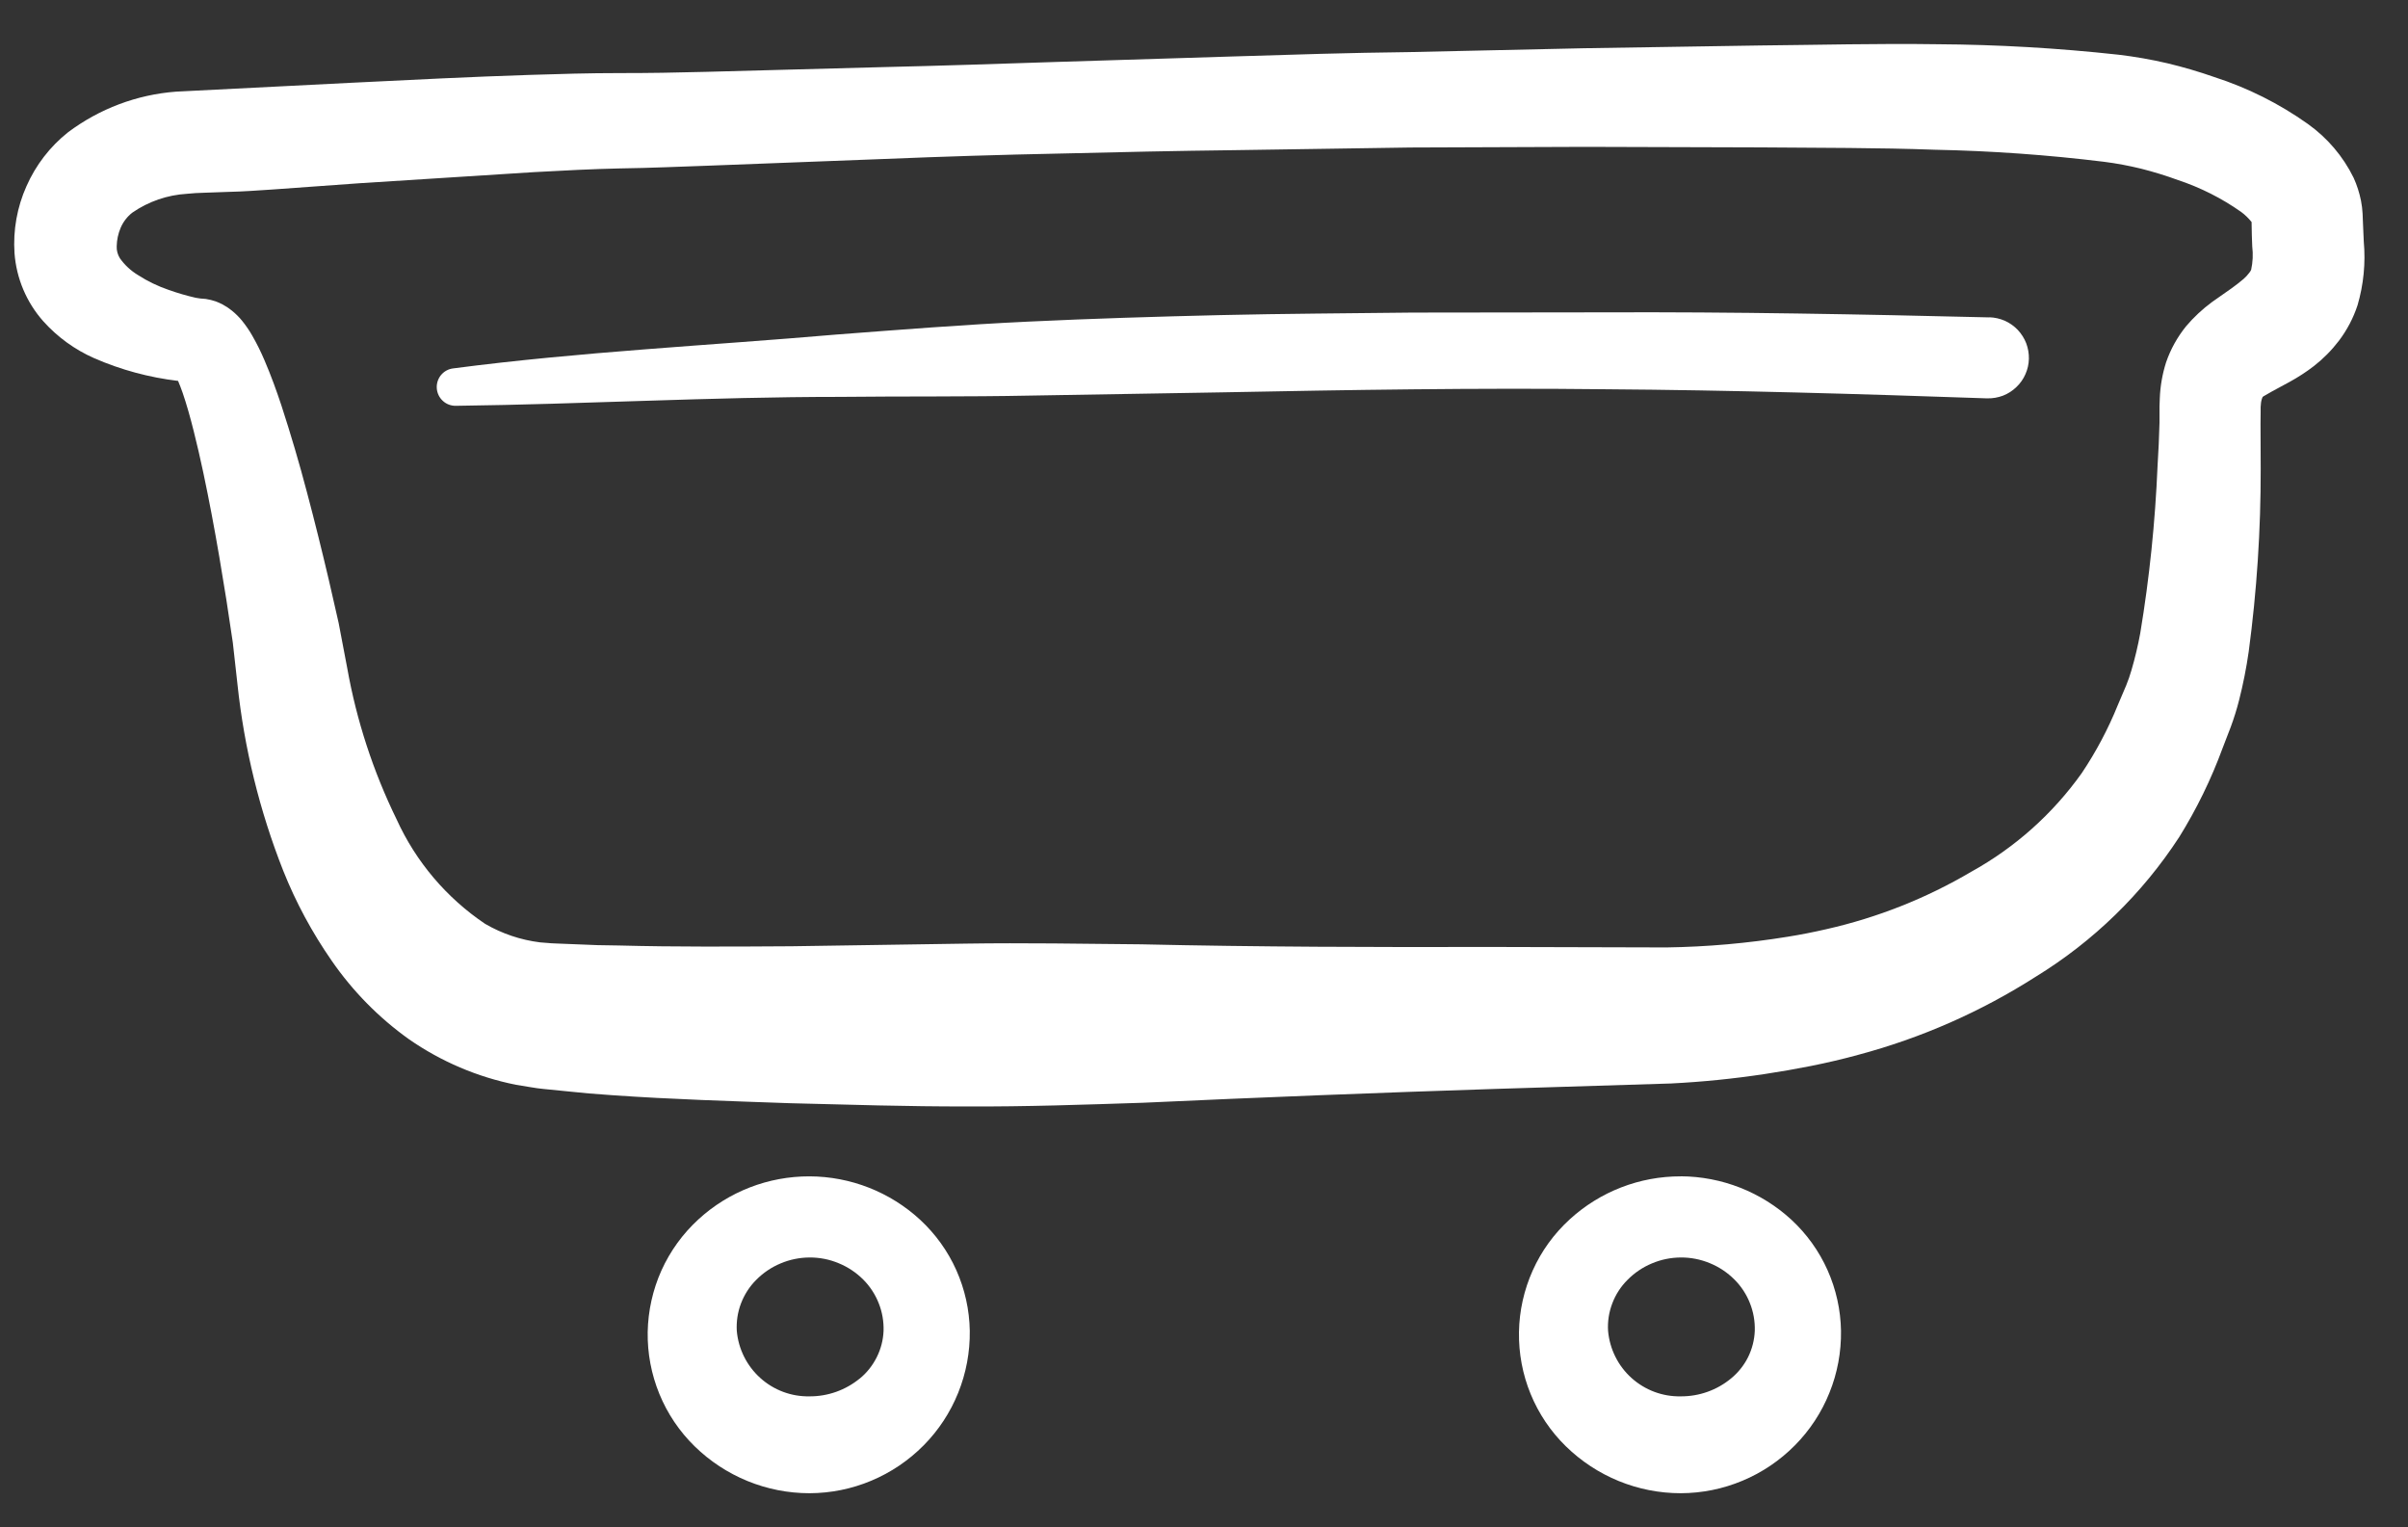
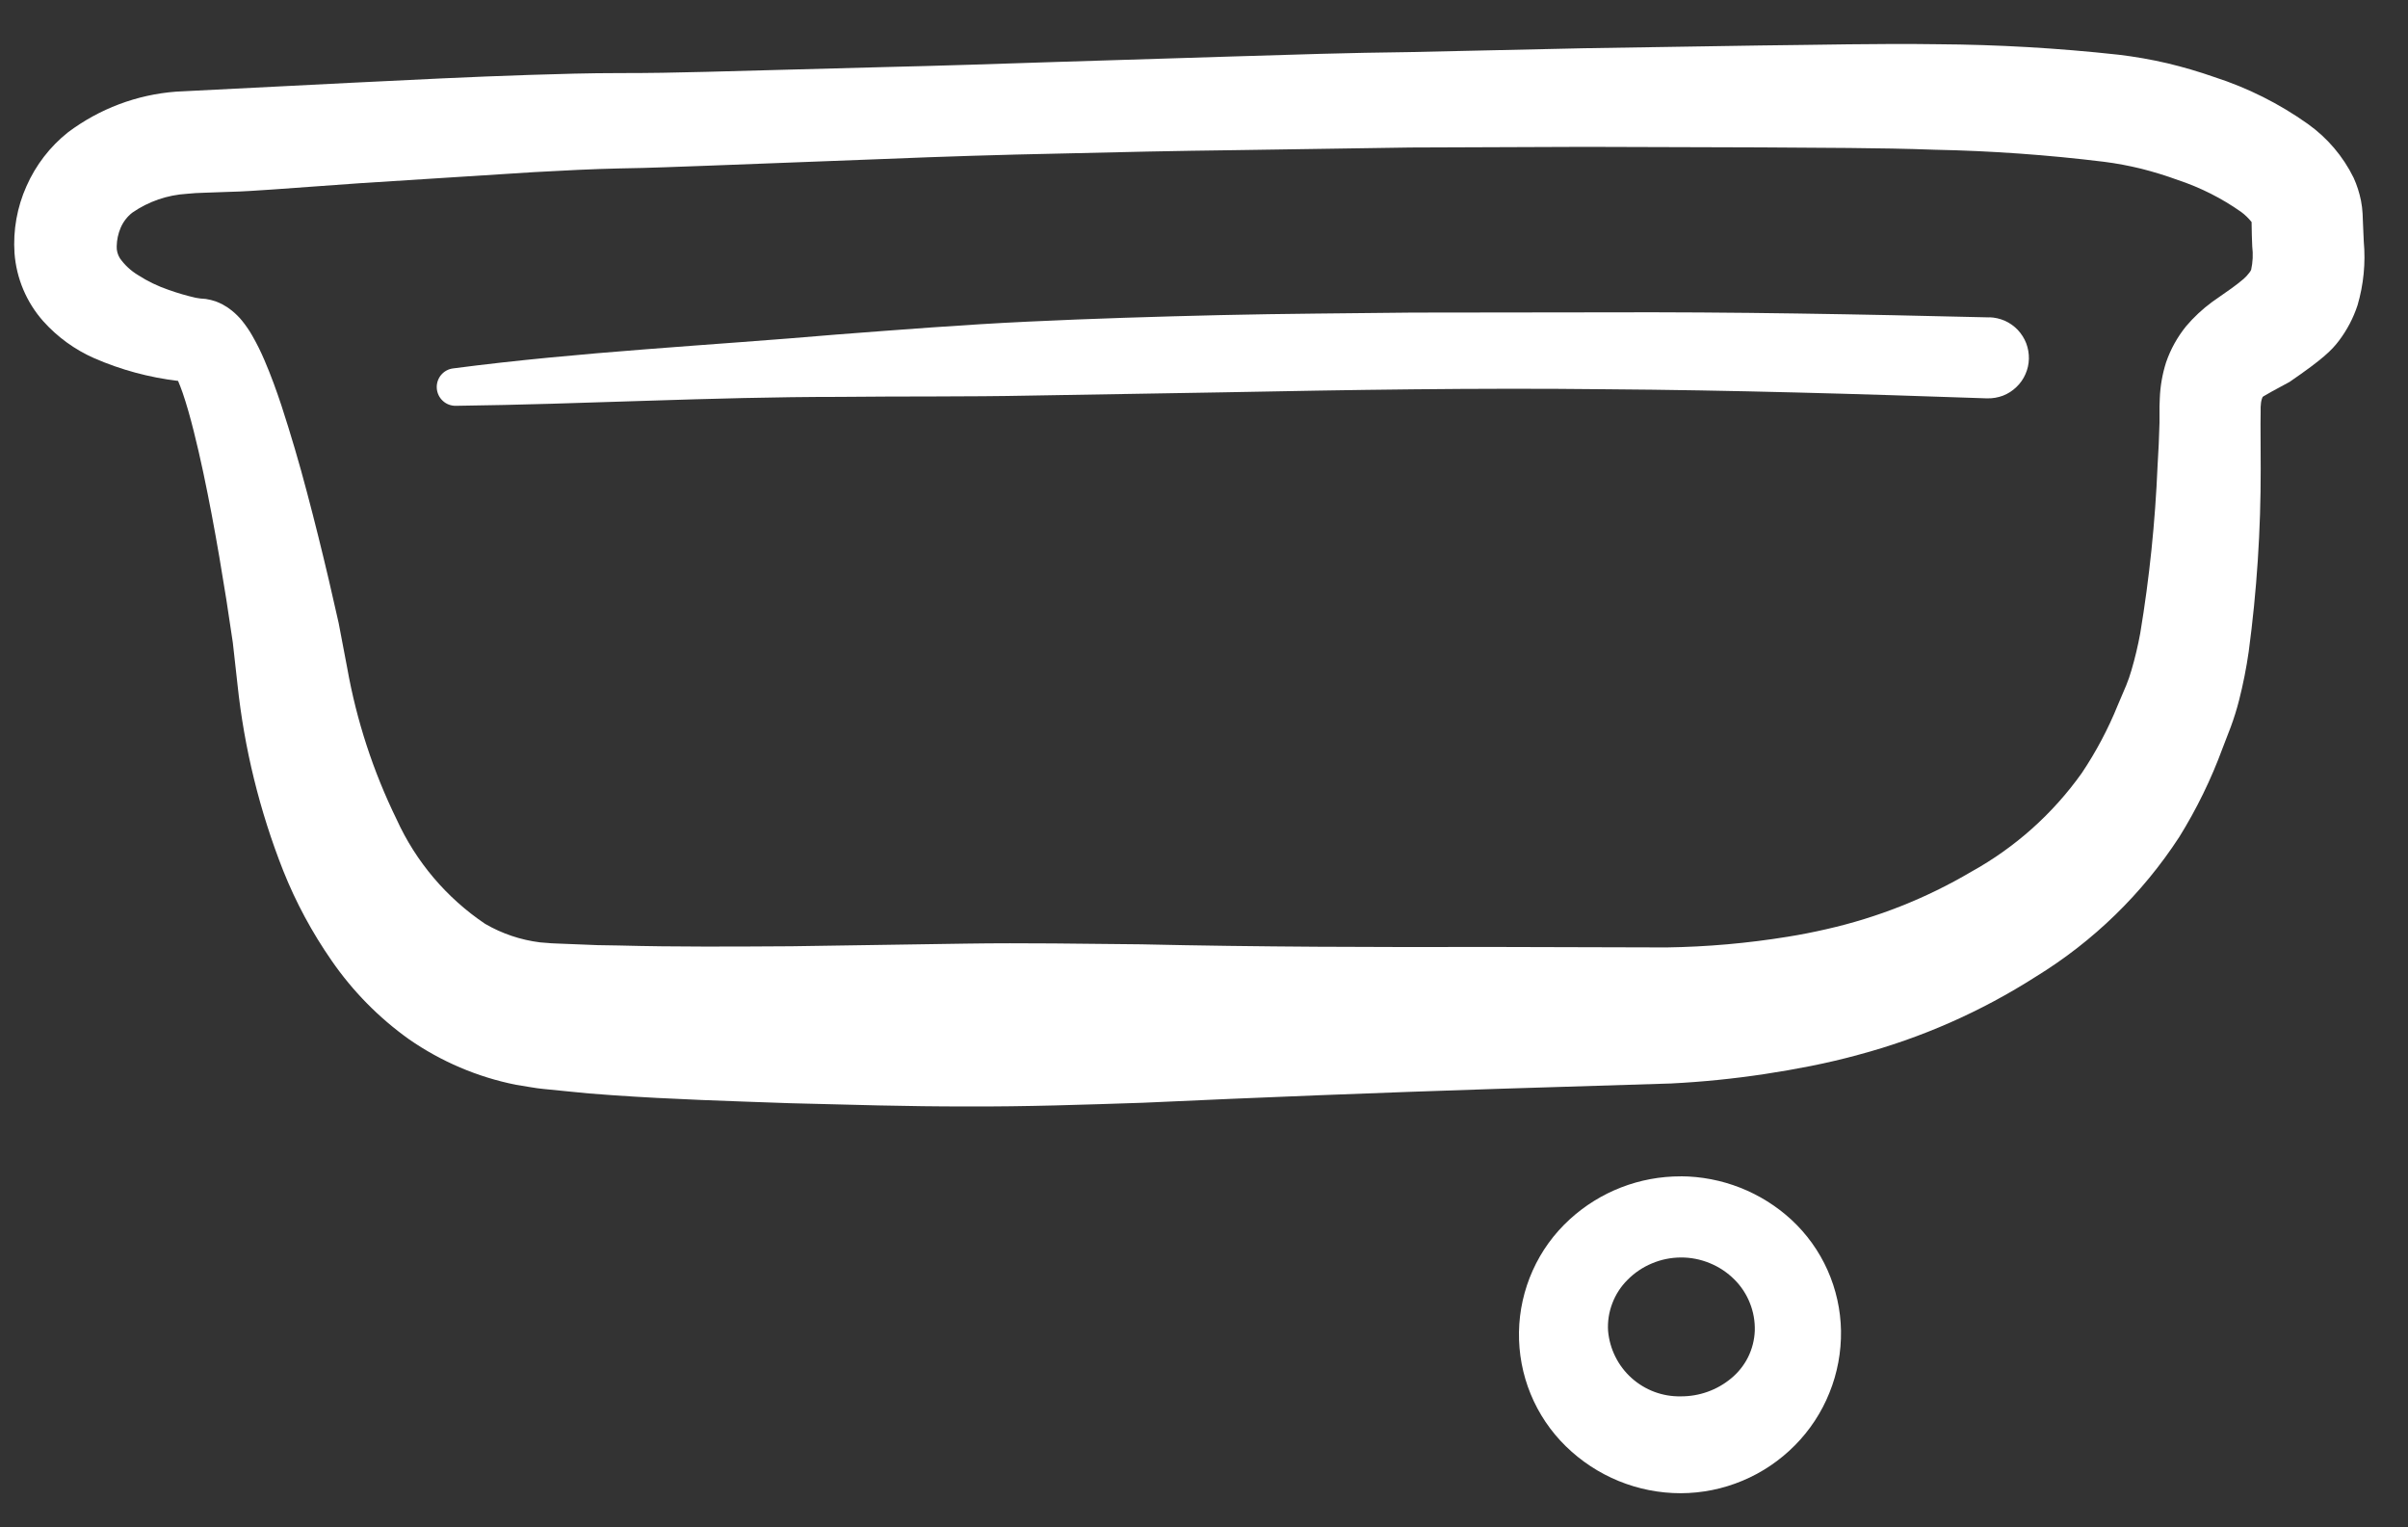
<svg xmlns="http://www.w3.org/2000/svg" version="1.1" width="41" height="26">
  <rect width="100%" height="100%" fill="#333333" stroke="none" />
  <svg width="41" height="26" viewBox="0 0 41 26" fill="none">
-     <path d="M40.247 4.112L40.232 3.768L40.227 3.638C40.223 3.564 40.214 3.49 40.2 3.418C40.173 3.283 40.131 3.151 40.074 3.026C39.894 2.66 39.626 2.346 39.295 2.11C38.808 1.764 38.271 1.495 37.703 1.312C37.441 1.22 37.174 1.142 36.903 1.077C36.628 1.013 36.349 0.964 36.068 0.931C35.044 0.819 34.015 0.759 32.985 0.753C31.971 0.738 30.96 0.765 29.97 0.774L26.978 0.821L23.985 0.887C22.988 0.898 21.99 0.93 20.993 0.961L18.001 1.054C17.004 1.087 16.007 1.12 15.01 1.143L12.023 1.223C11.525 1.236 11.034 1.245 10.55 1.244C10.025 1.244 9.527 1.259 9.024 1.275C8.02 1.307 7.022 1.358 6.024 1.407L2.999 1.56C2.331 1.61 1.692 1.851 1.157 2.253C0.851 2.496 0.609 2.811 0.451 3.169C0.291 3.526 0.221 3.918 0.247 4.309C0.279 4.74 0.452 5.149 0.739 5.471C0.98 5.739 1.275 5.953 1.605 6.098C2.059 6.296 2.54 6.426 3.032 6.484C3.057 6.544 3.084 6.612 3.11 6.687C3.179 6.888 3.242 7.114 3.299 7.342C3.415 7.801 3.513 8.278 3.604 8.757C3.695 9.237 3.777 9.723 3.854 10.208L3.964 10.938L4.043 11.646C4.158 12.735 4.42 13.803 4.822 14.821C5.037 15.361 5.314 15.874 5.646 16.352C6.004 16.871 6.449 17.324 6.962 17.69C7.51 18.071 8.13 18.335 8.784 18.466L9.027 18.506C9.11 18.52 9.192 18.532 9.251 18.537L9.643 18.576C9.908 18.605 10.166 18.627 10.419 18.643C11.444 18.715 12.447 18.744 13.455 18.78C14.459 18.805 15.461 18.837 16.462 18.835C17.463 18.84 18.463 18.805 19.463 18.772C21.46 18.68 23.454 18.602 25.445 18.537L28.45 18.444C28.988 18.417 29.521 18.363 30.049 18.283C30.314 18.243 30.577 18.197 30.839 18.145C31.108 18.091 31.375 18.029 31.64 17.956C32.71 17.671 33.73 17.222 34.664 16.625C35.644 16.024 36.478 15.212 37.106 14.247C37.402 13.77 37.649 13.264 37.843 12.736L37.981 12.378C38.036 12.229 38.084 12.077 38.123 11.923C38.193 11.649 38.248 11.371 38.288 11.091C38.426 10.06 38.494 9.02 38.492 7.979L38.489 7.213L38.491 7.019V6.929L38.495 6.882C38.497 6.84 38.507 6.798 38.524 6.759C38.534 6.749 38.547 6.74 38.561 6.734L38.69 6.66L38.984 6.501C39.128 6.422 39.266 6.333 39.397 6.232C39.556 6.108 39.699 5.964 39.822 5.803C39.961 5.62 40.069 5.415 40.141 5.196C40.244 4.845 40.28 4.477 40.247 4.112ZM38.329 4.593C38.321 4.611 38.31 4.629 38.297 4.644C38.269 4.682 38.236 4.717 38.201 4.748C38.136 4.803 38.069 4.855 38 4.905L37.661 5.143C37.5 5.262 37.353 5.399 37.223 5.552C37.074 5.736 36.958 5.944 36.881 6.168C36.818 6.366 36.782 6.571 36.774 6.778L36.769 6.918V7.197C36.762 7.441 36.752 7.684 36.736 7.927C36.696 8.883 36.598 9.836 36.441 10.78C36.402 10.992 36.352 11.203 36.291 11.41C36.266 11.498 36.236 11.583 36.202 11.667L36.059 12.003C35.895 12.408 35.69 12.795 35.447 13.158C34.953 13.853 34.309 14.428 33.563 14.84C32.797 15.292 31.965 15.621 31.098 15.817C30.88 15.867 30.66 15.911 30.439 15.946C29.756 16.057 29.066 16.118 28.374 16.128L25.401 16.12C23.407 16.125 21.417 16.12 19.429 16.075C18.435 16.066 17.442 16.048 16.45 16.063L13.48 16.108C12.496 16.114 11.505 16.121 10.54 16.095C10.295 16.094 10.057 16.087 9.825 16.075L9.471 16.061C9.406 16.06 9.364 16.055 9.324 16.052L9.197 16.042C8.866 16.001 8.547 15.894 8.259 15.726C7.602 15.284 7.081 14.669 6.753 13.948C6.355 13.134 6.072 12.269 5.913 11.377L5.766 10.605L5.597 9.865C5.481 9.372 5.359 8.879 5.228 8.386C5.097 7.887 4.951 7.392 4.791 6.901C4.708 6.651 4.618 6.401 4.505 6.137C4.444 5.993 4.375 5.853 4.297 5.717C4.246 5.626 4.186 5.54 4.12 5.458C4.068 5.395 4.01 5.337 3.946 5.286C3.897 5.246 3.845 5.212 3.789 5.182C3.752 5.163 3.714 5.146 3.675 5.131C3.619 5.112 3.562 5.098 3.504 5.089L3.408 5.081L3.332 5.069C3.177 5.034 3.025 4.989 2.875 4.936C2.69 4.873 2.513 4.788 2.349 4.682C2.228 4.609 2.123 4.512 2.042 4.397C2.004 4.336 1.984 4.266 1.987 4.194C1.989 4.084 2.012 3.976 2.055 3.876C2.099 3.775 2.167 3.686 2.254 3.619C2.529 3.429 2.85 3.319 3.183 3.299C3.279 3.289 3.379 3.283 3.476 3.281L3.872 3.267C4.147 3.261 4.389 3.242 4.638 3.226L6.124 3.119L9.094 2.93C9.586 2.903 10.084 2.877 10.556 2.867C11.067 2.86 11.572 2.837 12.07 2.82L15.057 2.706C16.052 2.665 17.047 2.634 18.042 2.614C19.036 2.589 20.031 2.568 21.026 2.556L24.013 2.511L26.996 2.5L29.982 2.509C30.985 2.518 31.966 2.513 32.945 2.549C33.908 2.568 34.869 2.637 35.824 2.754C36.038 2.781 36.249 2.821 36.458 2.872C36.671 2.926 36.882 2.991 37.089 3.067C37.47 3.194 37.83 3.376 38.158 3.607C38.225 3.656 38.285 3.715 38.337 3.78V3.792C38.337 3.941 38.344 4.08 38.348 4.196C38.364 4.328 38.358 4.463 38.329 4.594V4.593Z" fill="white" />
+     <path d="M40.247 4.112L40.232 3.768L40.227 3.638C40.223 3.564 40.214 3.49 40.2 3.418C40.173 3.283 40.131 3.151 40.074 3.026C39.894 2.66 39.626 2.346 39.295 2.11C38.808 1.764 38.271 1.495 37.703 1.312C37.441 1.22 37.174 1.142 36.903 1.077C36.628 1.013 36.349 0.964 36.068 0.931C35.044 0.819 34.015 0.759 32.985 0.753C31.971 0.738 30.96 0.765 29.97 0.774L26.978 0.821L23.985 0.887C22.988 0.898 21.99 0.93 20.993 0.961L18.001 1.054C17.004 1.087 16.007 1.12 15.01 1.143L12.023 1.223C11.525 1.236 11.034 1.245 10.55 1.244C10.025 1.244 9.527 1.259 9.024 1.275C8.02 1.307 7.022 1.358 6.024 1.407L2.999 1.56C2.331 1.61 1.692 1.851 1.157 2.253C0.851 2.496 0.609 2.811 0.451 3.169C0.291 3.526 0.221 3.918 0.247 4.309C0.279 4.74 0.452 5.149 0.739 5.471C0.98 5.739 1.275 5.953 1.605 6.098C2.059 6.296 2.54 6.426 3.032 6.484C3.057 6.544 3.084 6.612 3.11 6.687C3.179 6.888 3.242 7.114 3.299 7.342C3.415 7.801 3.513 8.278 3.604 8.757C3.695 9.237 3.777 9.723 3.854 10.208L3.964 10.938L4.043 11.646C4.158 12.735 4.42 13.803 4.822 14.821C5.037 15.361 5.314 15.874 5.646 16.352C6.004 16.871 6.449 17.324 6.962 17.69C7.51 18.071 8.13 18.335 8.784 18.466L9.027 18.506C9.11 18.52 9.192 18.532 9.251 18.537L9.643 18.576C9.908 18.605 10.166 18.627 10.419 18.643C11.444 18.715 12.447 18.744 13.455 18.78C14.459 18.805 15.461 18.837 16.462 18.835C17.463 18.84 18.463 18.805 19.463 18.772C21.46 18.68 23.454 18.602 25.445 18.537L28.45 18.444C28.988 18.417 29.521 18.363 30.049 18.283C30.314 18.243 30.577 18.197 30.839 18.145C31.108 18.091 31.375 18.029 31.64 17.956C32.71 17.671 33.73 17.222 34.664 16.625C35.644 16.024 36.478 15.212 37.106 14.247C37.402 13.77 37.649 13.264 37.843 12.736L37.981 12.378C38.036 12.229 38.084 12.077 38.123 11.923C38.193 11.649 38.248 11.371 38.288 11.091C38.426 10.06 38.494 9.02 38.492 7.979L38.489 7.213L38.491 7.019V6.929L38.495 6.882C38.497 6.84 38.507 6.798 38.524 6.759C38.534 6.749 38.547 6.74 38.561 6.734L38.69 6.66L38.984 6.501C39.556 6.108 39.699 5.964 39.822 5.803C39.961 5.62 40.069 5.415 40.141 5.196C40.244 4.845 40.28 4.477 40.247 4.112ZM38.329 4.593C38.321 4.611 38.31 4.629 38.297 4.644C38.269 4.682 38.236 4.717 38.201 4.748C38.136 4.803 38.069 4.855 38 4.905L37.661 5.143C37.5 5.262 37.353 5.399 37.223 5.552C37.074 5.736 36.958 5.944 36.881 6.168C36.818 6.366 36.782 6.571 36.774 6.778L36.769 6.918V7.197C36.762 7.441 36.752 7.684 36.736 7.927C36.696 8.883 36.598 9.836 36.441 10.78C36.402 10.992 36.352 11.203 36.291 11.41C36.266 11.498 36.236 11.583 36.202 11.667L36.059 12.003C35.895 12.408 35.69 12.795 35.447 13.158C34.953 13.853 34.309 14.428 33.563 14.84C32.797 15.292 31.965 15.621 31.098 15.817C30.88 15.867 30.66 15.911 30.439 15.946C29.756 16.057 29.066 16.118 28.374 16.128L25.401 16.12C23.407 16.125 21.417 16.12 19.429 16.075C18.435 16.066 17.442 16.048 16.45 16.063L13.48 16.108C12.496 16.114 11.505 16.121 10.54 16.095C10.295 16.094 10.057 16.087 9.825 16.075L9.471 16.061C9.406 16.06 9.364 16.055 9.324 16.052L9.197 16.042C8.866 16.001 8.547 15.894 8.259 15.726C7.602 15.284 7.081 14.669 6.753 13.948C6.355 13.134 6.072 12.269 5.913 11.377L5.766 10.605L5.597 9.865C5.481 9.372 5.359 8.879 5.228 8.386C5.097 7.887 4.951 7.392 4.791 6.901C4.708 6.651 4.618 6.401 4.505 6.137C4.444 5.993 4.375 5.853 4.297 5.717C4.246 5.626 4.186 5.54 4.12 5.458C4.068 5.395 4.01 5.337 3.946 5.286C3.897 5.246 3.845 5.212 3.789 5.182C3.752 5.163 3.714 5.146 3.675 5.131C3.619 5.112 3.562 5.098 3.504 5.089L3.408 5.081L3.332 5.069C3.177 5.034 3.025 4.989 2.875 4.936C2.69 4.873 2.513 4.788 2.349 4.682C2.228 4.609 2.123 4.512 2.042 4.397C2.004 4.336 1.984 4.266 1.987 4.194C1.989 4.084 2.012 3.976 2.055 3.876C2.099 3.775 2.167 3.686 2.254 3.619C2.529 3.429 2.85 3.319 3.183 3.299C3.279 3.289 3.379 3.283 3.476 3.281L3.872 3.267C4.147 3.261 4.389 3.242 4.638 3.226L6.124 3.119L9.094 2.93C9.586 2.903 10.084 2.877 10.556 2.867C11.067 2.86 11.572 2.837 12.07 2.82L15.057 2.706C16.052 2.665 17.047 2.634 18.042 2.614C19.036 2.589 20.031 2.568 21.026 2.556L24.013 2.511L26.996 2.5L29.982 2.509C30.985 2.518 31.966 2.513 32.945 2.549C33.908 2.568 34.869 2.637 35.824 2.754C36.038 2.781 36.249 2.821 36.458 2.872C36.671 2.926 36.882 2.991 37.089 3.067C37.47 3.194 37.83 3.376 38.158 3.607C38.225 3.656 38.285 3.715 38.337 3.78V3.792C38.337 3.941 38.344 4.08 38.348 4.196C38.364 4.328 38.358 4.463 38.329 4.594V4.593Z" fill="white" />
    <path d="M33.873 5.403C31.689 5.35 29.506 5.308 27.324 5.317L24.05 5.321C22.959 5.334 21.868 5.339 20.777 5.364C19.686 5.39 18.596 5.423 17.506 5.475C16.417 5.526 15.328 5.612 14.24 5.695C12.066 5.883 9.889 5.987 7.718 6.271C7.636 6.28 7.562 6.321 7.509 6.384C7.457 6.448 7.431 6.529 7.437 6.611C7.443 6.693 7.48 6.77 7.541 6.825C7.602 6.881 7.681 6.91 7.764 6.908H7.767C9.939 6.881 12.111 6.756 14.286 6.756C15.373 6.744 16.46 6.756 17.545 6.734L20.803 6.679C22.975 6.637 25.146 6.601 27.317 6.626C29.488 6.641 31.658 6.706 33.827 6.781H33.84C33.93 6.783 34.02 6.767 34.105 6.735C34.189 6.702 34.266 6.653 34.331 6.59C34.397 6.528 34.45 6.453 34.486 6.37C34.523 6.287 34.543 6.198 34.545 6.108C34.547 6.017 34.531 5.927 34.499 5.842C34.466 5.758 34.417 5.681 34.355 5.615C34.292 5.55 34.218 5.497 34.135 5.46C34.052 5.424 33.963 5.404 33.873 5.401L33.873 5.403Z" fill="white" />
-     <path d="M13.783 20.025C13.083 20.023 12.407 20.284 11.891 20.758C11.625 21.002 11.411 21.297 11.262 21.627C11.114 21.957 11.035 22.313 11.028 22.674C11.022 23.036 11.09 23.395 11.227 23.729C11.364 24.064 11.568 24.366 11.826 24.619C12.349 25.131 13.051 25.419 13.783 25.419C14.144 25.418 14.502 25.346 14.835 25.206C15.168 25.067 15.471 24.862 15.726 24.605C15.98 24.349 16.18 24.044 16.315 23.709C16.45 23.374 16.517 23.015 16.512 22.654C16.506 22.298 16.428 21.947 16.283 21.622C16.138 21.297 15.928 21.006 15.667 20.764C15.153 20.29 14.481 20.027 13.783 20.025ZM14.639 23.466C14.397 23.664 14.095 23.772 13.783 23.77C13.474 23.776 13.174 23.664 12.945 23.457C12.715 23.25 12.572 22.963 12.545 22.655C12.536 22.496 12.56 22.336 12.617 22.187C12.674 22.038 12.761 21.902 12.874 21.789C12.993 21.668 13.135 21.572 13.291 21.507C13.447 21.441 13.615 21.407 13.784 21.406C13.954 21.405 14.122 21.438 14.278 21.503C14.435 21.567 14.578 21.662 14.698 21.782C14.812 21.896 14.901 22.032 14.961 22.183C15.021 22.333 15.049 22.494 15.044 22.655C15.038 22.811 14.998 22.965 14.928 23.104C14.858 23.244 14.76 23.368 14.639 23.467L14.639 23.466Z" fill="white" />
    <path d="M28.617 20.025C27.917 20.023 27.242 20.285 26.726 20.758C26.459 21.002 26.245 21.297 26.097 21.627C25.949 21.956 25.869 22.313 25.863 22.674C25.857 23.036 25.924 23.395 26.061 23.729C26.198 24.064 26.402 24.366 26.66 24.619C27.183 25.131 27.885 25.419 28.617 25.419C28.978 25.418 29.336 25.346 29.669 25.206C30.003 25.067 30.305 24.862 30.56 24.605C30.814 24.349 31.015 24.044 31.149 23.709C31.285 23.374 31.351 23.015 31.346 22.654C31.34 22.298 31.262 21.947 31.117 21.622C30.972 21.297 30.763 21.006 30.502 20.764C29.988 20.291 29.315 20.027 28.617 20.024L28.617 20.025ZM29.473 23.466C29.232 23.665 28.929 23.772 28.617 23.77C28.308 23.776 28.009 23.664 27.779 23.457C27.549 23.25 27.407 22.963 27.38 22.655C27.37 22.496 27.395 22.336 27.452 22.187C27.508 22.038 27.596 21.902 27.709 21.789C27.828 21.668 27.97 21.572 28.126 21.507C28.282 21.441 28.449 21.407 28.619 21.406C28.788 21.405 28.956 21.438 29.113 21.503C29.27 21.567 29.412 21.662 29.532 21.782C29.646 21.896 29.736 22.032 29.795 22.183C29.855 22.333 29.883 22.494 29.878 22.655C29.872 22.811 29.832 22.965 29.763 23.104C29.693 23.244 29.594 23.367 29.473 23.466Z" fill="white" />
  </svg>
  <style>@media (prefers-color-scheme: light) { :root { filter: contrast(1) brightness(0.1); } }
@media (prefers-color-scheme: dark) { :root { filter: none; } }
</style>
</svg>